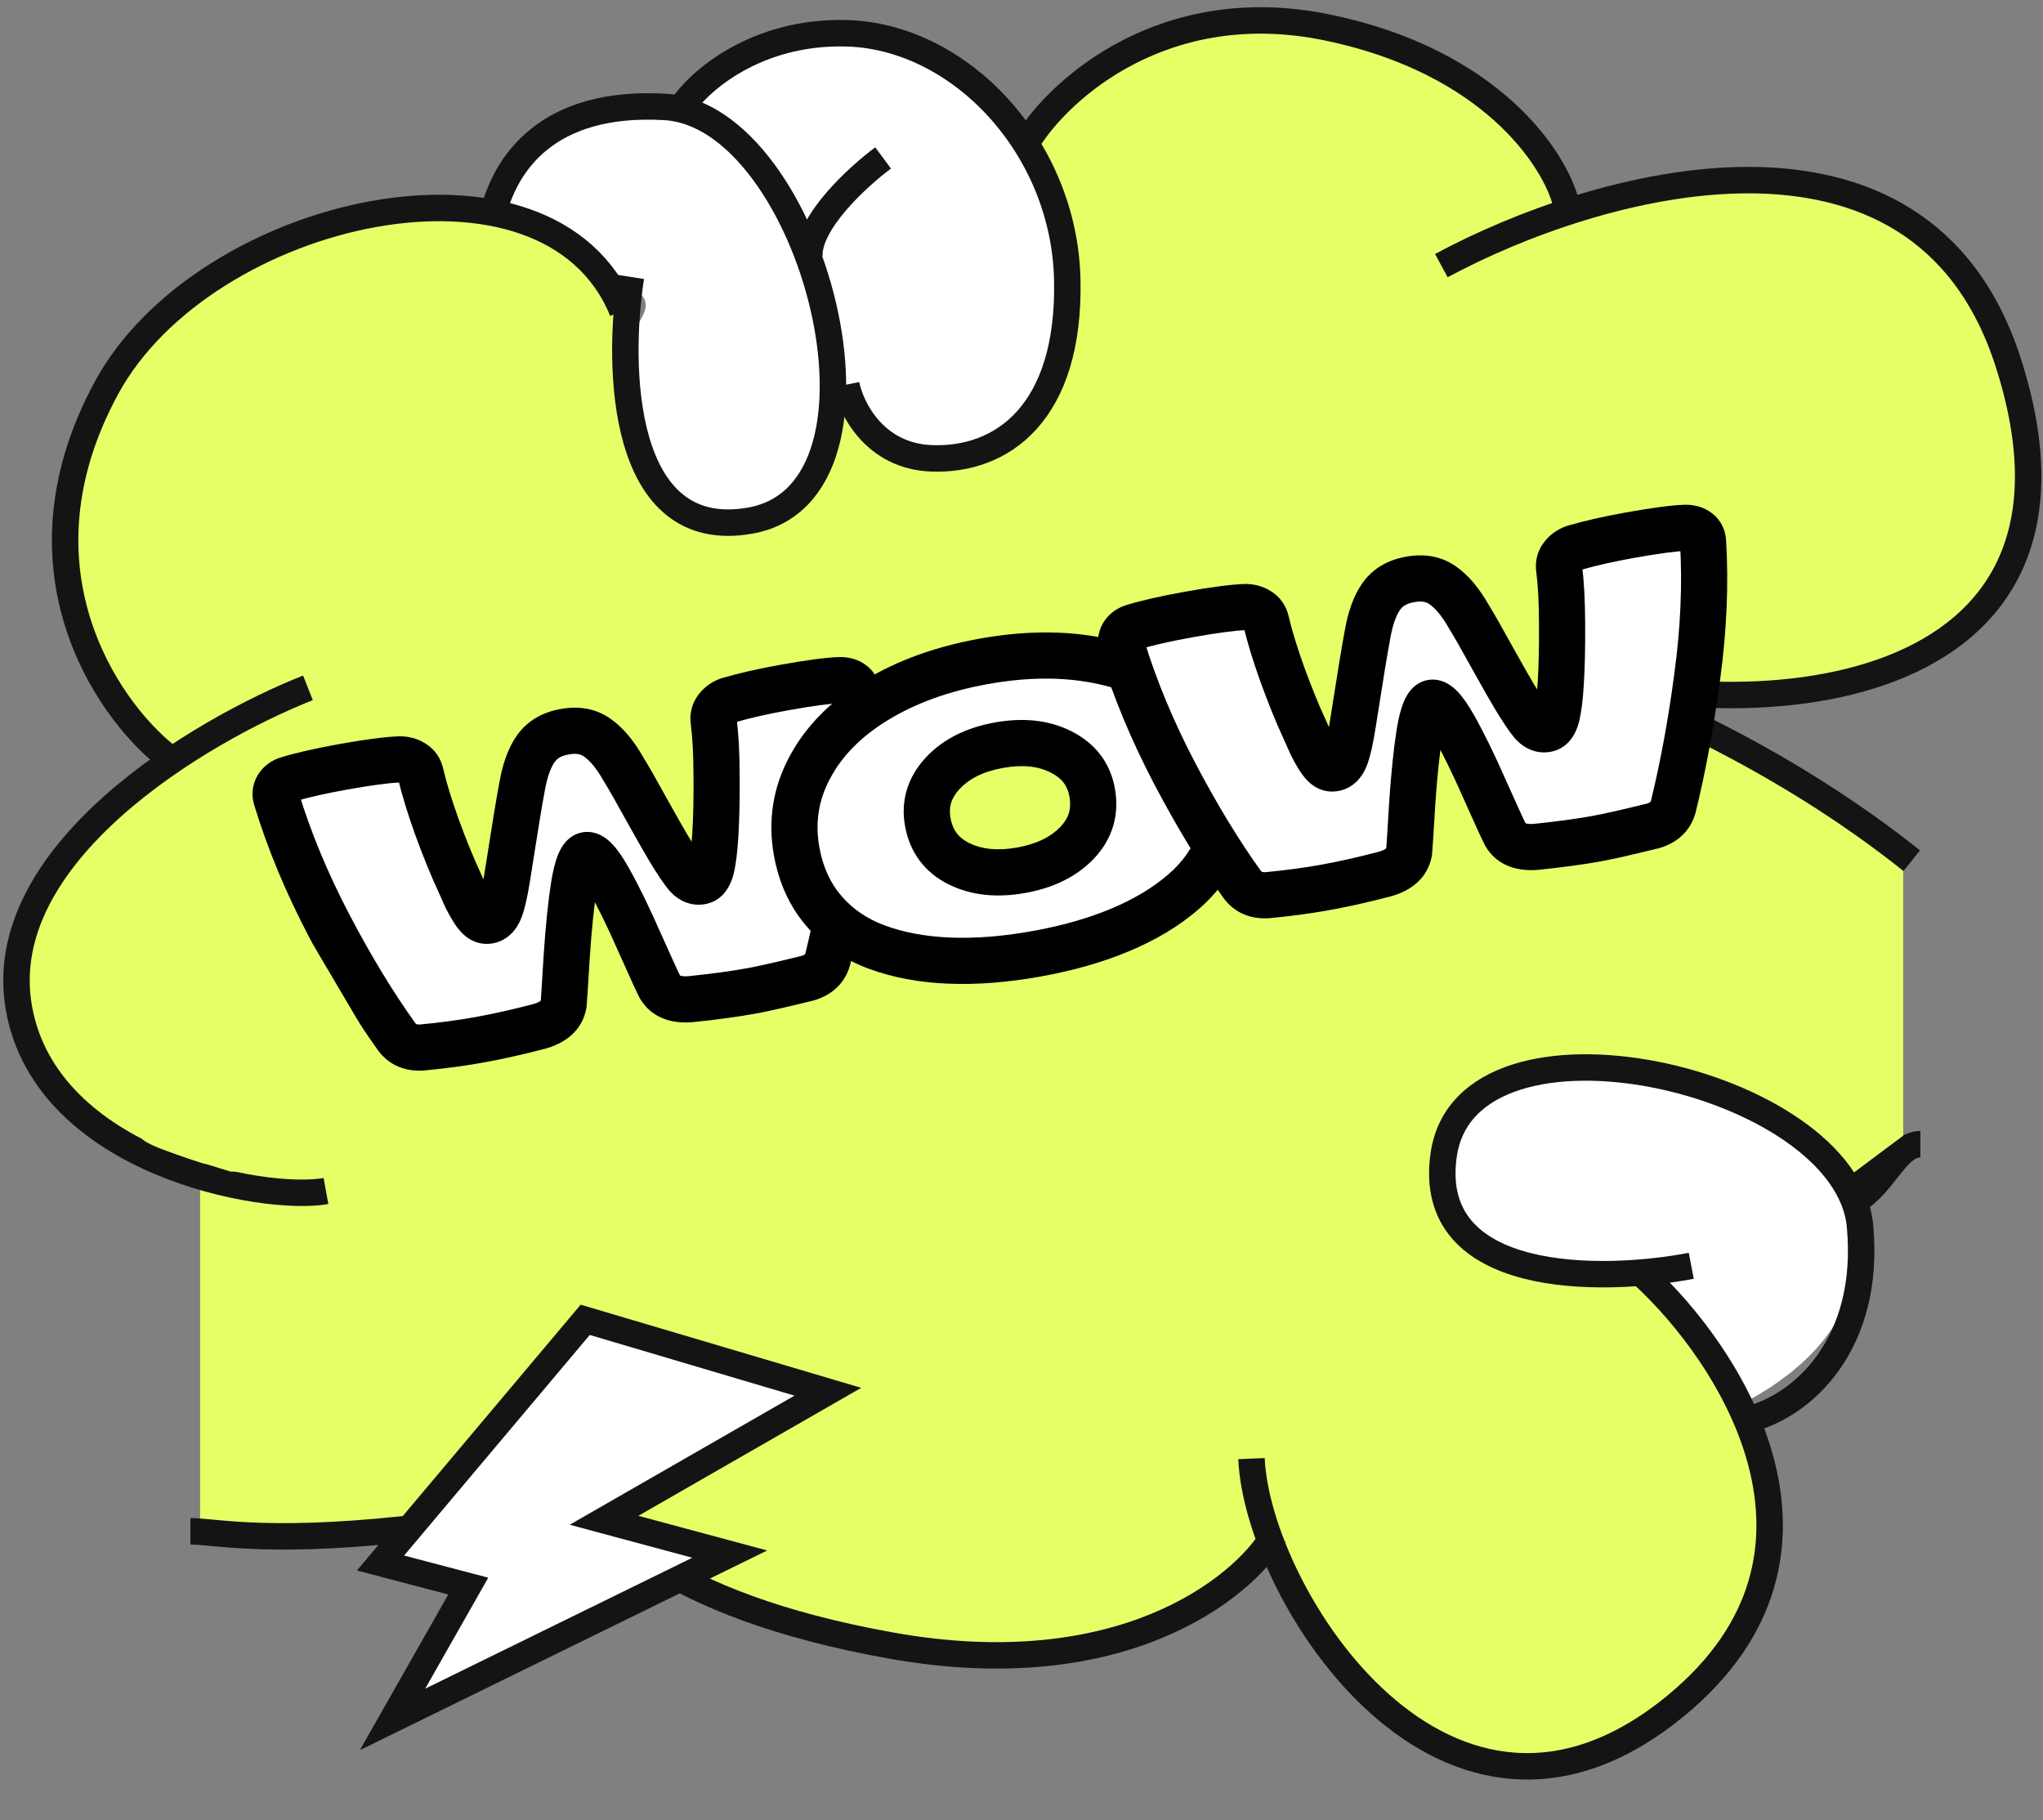
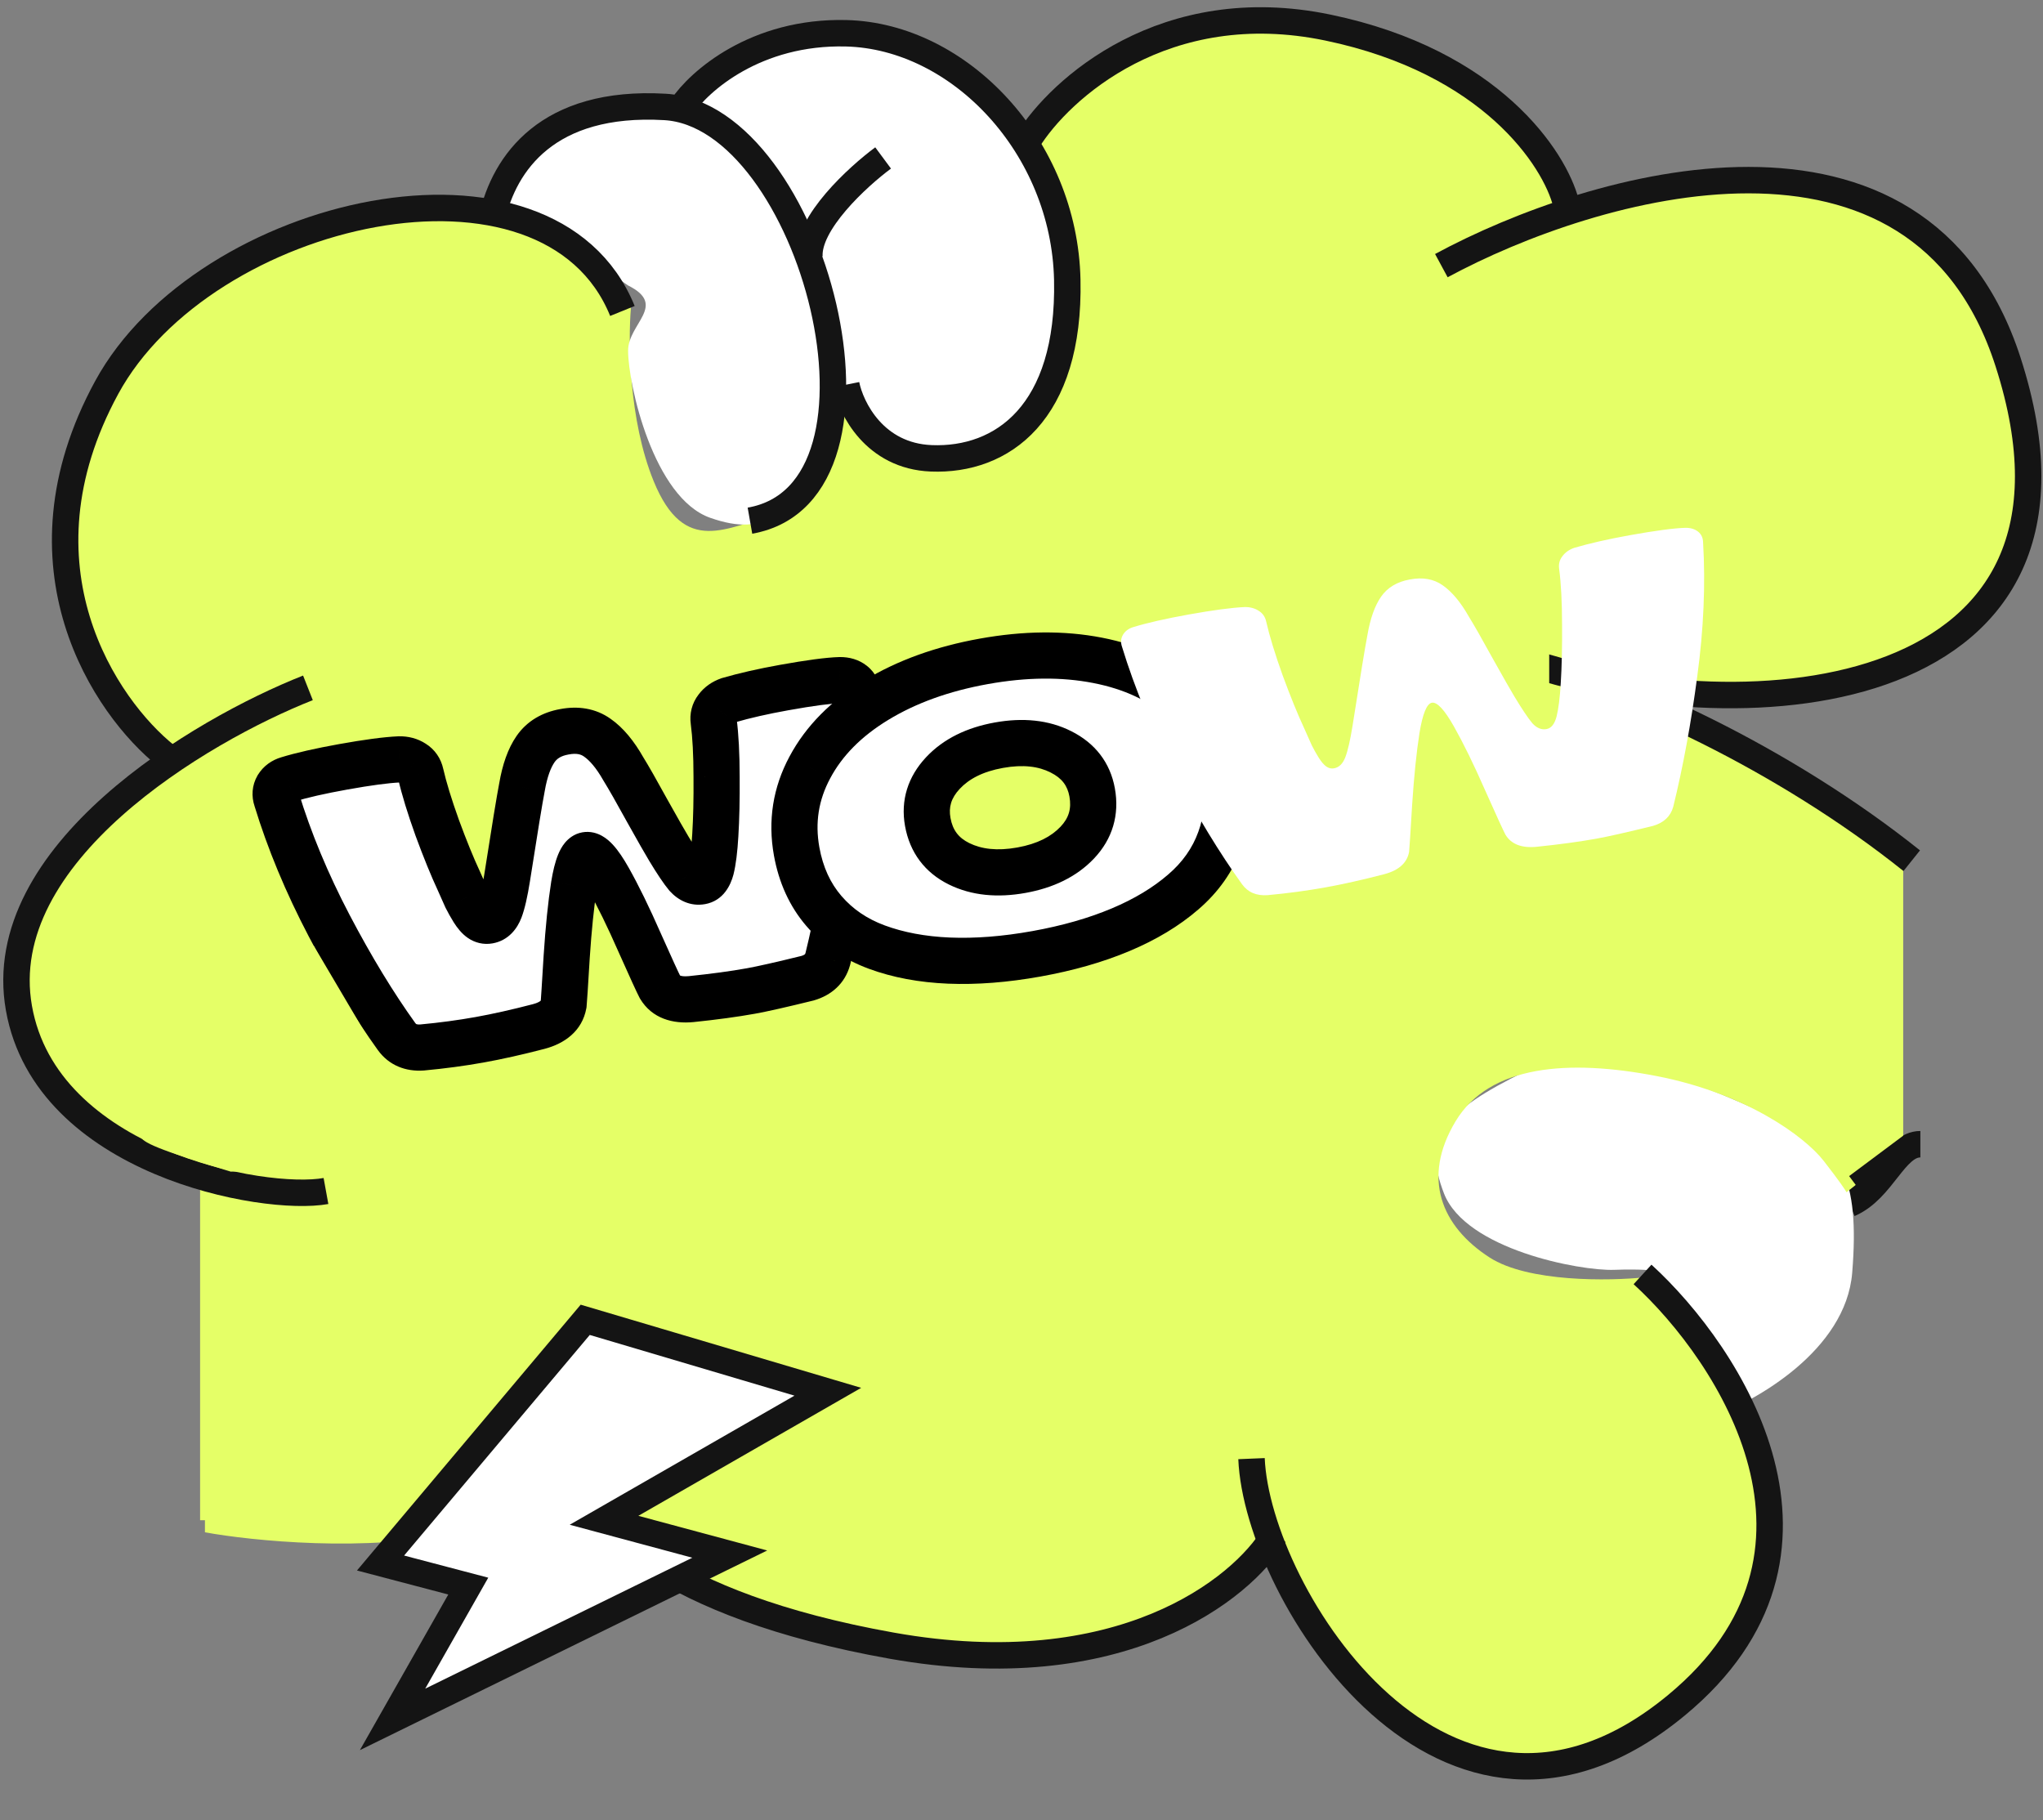
<svg xmlns="http://www.w3.org/2000/svg" width="633" height="564" viewBox="0 0 633 564" fill="none">
  <rect x="0" y="0" width="633" height="564" fill="#808080" stroke="none" />
  <rect width="31" height="104" transform="translate(62 367)" fill="#E5FF67" />
  <path d="M595 354.5C587.001 354.5 583.4 368.53 573 373" stroke="#141414" stroke-width="8.194" />
  <path d="M573.877 394.387C571.894 418.351 543.991 434.227 530.104 439.098L513.245 393.846C512.358 393.584 508.476 393.133 500.052 393.424C489.522 393.787 454.154 387.102 447.406 369.765C440.656 352.431 447.404 344.29 472.456 332.005C497.506 319.72 539.564 341.985 554.721 348.489C569.881 354.993 576.356 364.433 573.877 394.387Z" fill="white" />
  <path d="M63.5 474.742V380V364.5C62.915 365.379 67.832 364.822 55.892 364.119C40.967 363.242 12.872 346.561 4.093 313.198C-2.931 286.51 33.358 249.986 52.38 235.061C42.137 227.452 21.125 204.158 19.018 171.849C16.384 131.464 54.136 90.2 78.719 76.153C98.385 64.915 134.322 62.106 149.832 62.106L177.927 74.397L195.486 95.468C194.608 105.418 194.783 130.059 202.509 149.023C212.166 172.727 225.336 163.07 240.262 159.558C252.201 156.749 256.941 135.561 257.82 125.318L264.844 124.44C270.111 131.757 282.929 145.862 292.059 143.755C303.474 141.121 314.886 141.999 327.177 114.783C337.01 93.01 327.763 62.984 321.911 50.693C321.032 49.815 319.803 46.303 321.911 39.279C324.543 30.5 347.37 15.575 370.197 7.673C393.024 -0.228 411.461 11.185 443.068 19.964C468.351 26.988 481.111 53.326 484.329 65.618C486.964 64.447 498.378 61.404 522.961 58.594C553.689 55.083 570.368 57.716 598.464 77.909C626.558 98.102 634.459 161.314 620.412 181.507C606.365 201.7 582.659 210.48 560.711 214.868C543.153 218.381 501.889 211.65 483.453 207.846C495.744 212.529 523.838 223.298 537.884 228.917C551.931 234.534 578.271 253.5 589.684 262.278V355.341L572.126 369.388C571.833 368.802 570.018 366.051 565.101 359.731C558.956 351.83 540.519 338.66 513.302 333.393C486.087 328.124 461.505 329.88 450.969 347.44C440.433 364.998 446.579 379.923 461.504 389.58C473.443 397.307 498.669 396.898 509.791 395.726C511.253 396.898 516.287 401.695 524.716 411.528C535.252 423.82 548.42 455.427 548.42 479.13C548.42 502.836 519.448 546.732 473.796 548.49C437.272 549.893 404.729 502.836 393.024 479.13C390.975 480.888 386.352 485.102 384.244 487.91C381.611 491.422 354.394 516.004 285.037 511.616C229.55 508.103 193.437 477.961 182.316 463.328C179.683 464.5 167.743 468.421 141.053 474.742C114.363 481.062 77.84 477.375 63.5 474.742Z" fill="#E5FF67" />
  <path d="M508.923 394.848C536.138 419.723 576.348 481.239 519.456 528.296C448.343 587.12 389.521 494.057 387.766 451.916" stroke="#141414" stroke-width="8.194" />
  <path d="M394.782 475.618C384.832 492.299 347.196 522.501 276.259 509.857C205.32 497.216 182.904 471.228 180.562 459.815" stroke="#141414" stroke-width="8.194" />
-   <path d="M242 428C227.129 440.326 184.824 466.526 134.567 472.719C84.31 478.911 67.194 474.438 59 474.438" stroke="#141414" stroke-width="8.194" />
-   <path d="M175.373 275C146.401 284.657 73.321 325.95 67 364.579" stroke="#141414" stroke-width="8.194" />
  <path d="M191.097 34.891C167.217 37.7 159.491 47.182 155.102 61.229L194.609 88.445C206.9 94.591 194.609 100.21 194.609 108.638C194.609 119.173 202.511 154.291 220.07 160.437C237.628 166.583 245.53 159.559 256.944 134.099C268.357 108.638 244.653 67.375 237.628 52.45C230.604 37.525 220.947 31.379 191.097 34.891Z" fill="white" />
  <path d="M251.683 11.185C222.887 14.697 211.006 32.549 208.664 41.035C218.614 61.228 239.216 102.14 242.027 104.248C245.538 106.881 264.854 126.196 269.242 134.098C273.632 141.999 293.824 147.267 314.895 134.098C335.967 120.928 329.821 70.886 322.797 55.083C315.774 39.28 287.678 6.796 251.683 11.185Z" fill="white" />
-   <path d="M152.469 67.373C156.273 50.692 169.501 31.026 206.023 33.132C251.677 35.766 282.405 152.533 232.362 161.313C192.328 168.336 191.099 113.904 195.488 85.809" stroke="#141414" stroke-width="8.194" />
+   <path d="M152.469 67.373C156.273 50.692 169.501 31.026 206.023 33.132C251.677 35.766 282.405 152.533 232.362 161.313" stroke="#141414" stroke-width="8.194" />
  <path d="M211.281 33.134C216.548 25.232 234.106 9.605 262.202 10.307C297.32 11.185 329.804 45.425 330.681 86.689C331.559 127.952 310.488 142.877 288.54 141.999C270.98 141.297 263.665 126.489 262.202 119.173" stroke="#141414" stroke-width="8.194" />
  <path d="M273.623 48.937C265.722 54.789 250.094 69.129 250.796 79.665" stroke="#141414" stroke-width="8.194" />
-   <path d="M542.278 439.626C558.818 435.246 579.668 416.252 576.302 379.825C572.094 334.29 454.336 307.611 447.289 357.928C441.651 398.18 496.093 397.53 524.019 392.173" stroke="#141414" stroke-width="8.194" />
  <path d="M51.499 234.184C32.769 219.259 2.861 175.538 33.062 120.051C63.263 64.565 170.021 40.158 192.848 96.346" stroke="#141414" stroke-width="8.194" />
  <path d="M318.406 43.668C328.356 27.573 360.899 -1.985 411.47 8.55C462.04 19.086 481.706 49.228 485.217 62.983" stroke="#141414" stroke-width="8.194" />
  <path d="M446.586 82.299C493.702 56.838 594.784 27.164 622.175 112.149C656.416 218.381 541.405 228.038 472.924 205.211C502.775 211.942 552.817 235.062 592.326 266.667" stroke="#141414" stroke-width="8.194" />
  <path d="M95.411 213.112C62.049 226.282 -2.568 264.559 5.86 312.321C14.288 360.081 81.685 372.511 101 369" stroke="#141414" stroke-width="8.194" />
  <path d="M256.496 431.192L181.324 408.908L117.906 484.256L145.088 491.407L121.629 532.706L226.11 481.494L187.152 471.018L256.496 431.192Z" fill="white" stroke="#141414" stroke-width="8.194" />
  <mask id="path-19-outside-1_20_7914" maskUnits="userSpaceOnUse" x="75.633" y="199.846" width="213.63" height="139.358" fill="black">
    <rect fill="white" x="75.633" y="199.846" width="213.63" height="139.358" />
    <path d="M148.654 322.133C142.986 323.152 137.034 323.951 130.799 324.53C127.322 324.776 124.682 323.652 122.879 321.159C115.873 311.419 108.911 299.966 101.993 286.798C95.065 273.577 89.625 260.495 85.674 247.552C85.218 246.225 85.321 244.988 85.981 243.84C86.694 242.682 87.772 241.893 89.213 241.471C93.475 240.163 99.174 238.868 106.312 237.585C113.922 236.217 119.716 235.446 123.695 235.273C125.369 235.243 126.82 235.632 128.049 236.44C129.269 237.196 130.037 238.305 130.353 239.765C131.375 244.241 133.081 249.812 135.471 256.48C137.905 263.086 140.135 268.564 142.163 272.913C143.156 275.118 143.927 276.849 144.478 278.104C145.072 279.298 145.789 280.577 146.631 281.943C147.463 283.256 148.25 284.171 148.994 284.688C149.737 285.205 150.528 285.387 151.368 285.236C152.942 284.953 154.115 283.794 154.887 281.759C155.659 279.724 156.403 276.475 157.118 272.013C159.461 257.017 160.999 247.638 161.731 243.877C162.605 238.789 164.01 234.853 165.947 232.066C167.927 229.218 170.886 227.44 174.822 226.733C178.854 225.954 182.268 226.559 185.063 228.549C187.911 230.529 190.605 233.756 193.143 238.23C194.745 240.814 197.197 245.114 200.5 251.13C203.855 257.137 206.111 261.093 207.266 262.998C209.657 266.957 211.507 269.713 212.815 271.265C214.167 272.756 215.63 273.36 217.204 273.077C218.674 272.813 219.714 271.515 220.324 269.184C220.925 266.801 221.359 263.336 221.626 258.792C221.946 253.641 222.08 247.603 222.027 240.678C222.017 233.69 221.716 227.947 221.124 223.448C220.912 221.969 221.246 220.663 222.126 219.53C222.997 218.344 224.222 217.473 225.802 216.919C230.693 215.498 236.393 214.202 242.901 213.032C250.931 211.589 256.725 210.818 260.283 210.72C261.853 210.709 263.142 211.1 264.152 211.894C265.161 212.688 265.684 213.786 265.719 215.188C266.499 228.268 265.899 242.11 263.919 256.715C261.991 271.311 259.511 284.787 256.476 297.144C255.655 300.109 253.571 302.082 250.226 303.062C242.08 305.068 236.223 306.392 232.654 307.034C227.406 307.977 221.244 308.814 214.17 309.544C209.485 310.006 206.251 308.746 204.469 305.761C203.813 304.524 201.716 299.944 198.179 292.019C194.694 284.085 191.481 277.511 188.539 272.297C185.597 267.083 183.312 264.622 181.685 264.914C180.111 265.198 178.831 268.326 177.846 274.3C176.914 280.265 176.157 287.661 175.577 296.489C175.049 305.306 174.734 310.185 174.632 311.124C174 314.543 171.434 316.846 166.934 318.034C160.206 319.786 154.112 321.152 148.654 322.133Z" />
  </mask>
  <path d="M148.654 322.133C142.986 323.152 137.034 323.951 130.799 324.53C127.322 324.776 124.682 323.652 122.879 321.159C115.873 311.419 108.911 299.966 101.993 286.798C95.065 273.577 89.625 260.495 85.674 247.552C85.218 246.225 85.321 244.988 85.981 243.84C86.694 242.682 87.772 241.893 89.213 241.471C93.475 240.163 99.174 238.868 106.312 237.585C113.922 236.217 119.716 235.446 123.695 235.273C125.369 235.243 126.82 235.632 128.049 236.44C129.269 237.196 130.037 238.305 130.353 239.765C131.375 244.241 133.081 249.812 135.471 256.48C137.905 263.086 140.135 268.564 142.163 272.913C143.156 275.118 143.927 276.849 144.478 278.104C145.072 279.298 145.789 280.577 146.631 281.943C147.463 283.256 148.25 284.171 148.994 284.688C149.737 285.205 150.528 285.387 151.368 285.236C152.942 284.953 154.115 283.794 154.887 281.759C155.659 279.724 156.403 276.475 157.118 272.013C159.461 257.017 160.999 247.638 161.731 243.877C162.605 238.789 164.01 234.853 165.947 232.066C167.927 229.218 170.886 227.44 174.822 226.733C178.854 225.954 182.268 226.559 185.063 228.549C187.911 230.529 190.605 233.756 193.143 238.23C194.745 240.814 197.197 245.114 200.5 251.13C203.855 257.137 206.111 261.093 207.266 262.998C209.657 266.957 211.507 269.713 212.815 271.265C214.167 272.756 215.63 273.36 217.204 273.077C218.674 272.813 219.714 271.515 220.324 269.184C220.925 266.801 221.359 263.336 221.626 258.792C221.946 253.641 222.08 247.603 222.027 240.678C222.017 233.69 221.716 227.947 221.124 223.448C220.912 221.969 221.246 220.663 222.126 219.53C222.997 218.344 224.222 217.473 225.802 216.919C230.693 215.498 236.393 214.202 242.901 213.032C250.931 211.589 256.725 210.818 260.283 210.72C261.853 210.709 263.142 211.1 264.152 211.894C265.161 212.688 265.684 213.786 265.719 215.188C266.499 228.268 265.899 242.11 263.919 256.715C261.991 271.311 259.511 284.787 256.476 297.144C255.655 300.109 253.571 302.082 250.226 303.062C242.08 305.068 236.223 306.392 232.654 307.034C227.406 307.977 221.244 308.814 214.17 309.544C209.485 310.006 206.251 308.746 204.469 305.761C203.813 304.524 201.716 299.944 198.179 292.019C194.694 284.085 191.481 277.511 188.539 272.297C185.597 267.083 183.312 264.622 181.685 264.914C180.111 265.198 178.831 268.326 177.846 274.3C176.914 280.265 176.157 287.661 175.577 296.489C175.049 305.306 174.734 310.185 174.632 311.124C174 314.543 171.434 316.846 166.934 318.034C160.206 319.786 154.112 321.152 148.654 322.133Z" fill="white" />
  <path d="M130.799 324.53L131.304 331.664L131.382 331.658L131.46 331.651L130.799 324.53ZM122.879 321.159L117.073 325.335L117.078 325.342L117.083 325.349L122.879 321.159ZM101.993 286.798L95.658 290.117L95.661 290.124L101.993 286.798ZM85.674 247.552L92.514 245.464L92.478 245.347L92.438 245.231L85.674 247.552ZM85.981 243.84L79.892 240.089L79.835 240.18L79.782 240.273L85.981 243.84ZM89.213 241.471L91.221 248.335L91.266 248.322L91.311 248.308L89.213 241.471ZM123.695 235.273L123.566 228.122L123.475 228.124L123.383 228.128L123.695 235.273ZM128.049 236.44L124.118 242.415L124.199 242.468L124.281 242.519L128.049 236.44ZM130.353 239.765L123.364 241.28L123.372 241.318L123.381 241.356L130.353 239.765ZM135.471 256.48L128.739 258.894L128.749 258.923L128.76 258.952L135.471 256.48ZM142.163 272.913L148.685 269.978L148.666 269.934L148.645 269.89L142.163 272.913ZM144.478 278.104L137.928 280.977L137.998 281.135L138.075 281.29L144.478 278.104ZM146.631 281.943L140.542 285.695L140.565 285.733L140.589 285.771L146.631 281.943ZM157.118 272.013L164.179 273.144L164.182 273.13L164.184 273.117L157.118 272.013ZM161.731 243.877L168.751 245.244L168.766 245.165L168.78 245.087L161.731 243.877ZM174.822 226.733L176.087 233.772L176.133 233.764L176.179 233.755L174.822 226.733ZM185.063 228.549L180.916 234.376L180.948 234.398L180.981 234.421L185.063 228.549ZM193.143 238.23L186.922 241.759L186.991 241.881L187.064 242L193.143 238.23ZM200.5 251.13L194.231 254.572L194.243 254.595L194.256 254.618L200.5 251.13ZM207.266 262.998L213.388 259.3L213.381 259.29L207.266 262.998ZM212.815 271.265L207.346 275.874L207.43 275.973L207.517 276.069L212.815 271.265ZM220.324 269.184L227.243 270.996L227.251 270.964L227.259 270.933L220.324 269.184ZM221.626 258.792L214.487 258.348L214.487 258.36L214.486 258.373L221.626 258.792ZM222.027 240.678L214.875 240.688L214.875 240.71L214.875 240.732L222.027 240.678ZM221.124 223.448L228.215 222.515L228.21 222.475L228.204 222.435L221.124 223.448ZM222.126 219.53L227.776 223.915L227.835 223.839L227.892 223.762L222.126 219.53ZM225.802 216.919L223.806 210.051L223.617 210.106L223.432 210.171L225.802 216.919ZM260.283 210.72L260.233 203.569L260.16 203.569L260.087 203.571L260.283 210.72ZM265.719 215.188L258.569 215.369L258.572 215.491L258.58 215.614L265.719 215.188ZM263.919 256.715L256.832 255.755L256.83 255.767L256.828 255.779L263.919 256.715ZM256.476 297.144L263.369 299.054L263.397 298.952L263.422 298.849L256.476 297.144ZM250.226 303.062L251.936 310.007L252.088 309.969L252.238 309.926L250.226 303.062ZM214.17 309.544L214.873 316.661L214.888 316.659L214.904 316.658L214.17 309.544ZM204.469 305.761L198.15 309.111L198.235 309.272L198.329 309.428L204.469 305.761ZM198.179 292.019L191.631 294.896L191.639 294.915L191.648 294.935L198.179 292.019ZM177.846 274.3L170.789 273.137L170.785 273.166L170.78 273.196L177.846 274.3ZM175.577 296.489L168.44 296.019L168.439 296.04L168.438 296.061L175.577 296.489ZM174.632 311.124L181.665 312.424L181.713 312.162L181.742 311.897L174.632 311.124ZM166.934 318.034L168.736 324.956L168.748 324.953L168.76 324.949L166.934 318.034ZM147.389 315.094C141.937 316.074 136.188 316.847 130.138 317.408L131.46 331.651C137.88 331.055 144.035 330.23 149.919 329.172L147.389 315.094ZM130.295 317.396C129.446 317.456 129.089 317.323 129.012 317.291C128.968 317.272 128.938 317.253 128.903 317.225C128.867 317.195 128.787 317.123 128.675 316.968L117.083 325.349C120.55 330.144 125.748 332.057 131.304 331.664L130.295 317.396ZM128.685 316.982C121.913 307.569 115.122 296.411 108.324 283.471L95.661 290.124C102.699 303.521 109.833 315.27 117.073 325.335L128.685 316.982ZM108.328 283.478C101.586 270.611 96.323 257.941 92.514 245.464L78.833 249.641C82.927 263.05 88.545 276.542 95.658 290.117L108.328 283.478ZM92.438 245.231C92.49 245.382 92.577 245.733 92.537 246.22C92.495 246.718 92.339 247.131 92.181 247.406L79.782 240.273C78.025 243.327 77.829 246.725 78.909 249.873L92.438 245.231ZM92.071 247.59C91.952 247.784 91.772 247.986 91.552 248.148C91.342 248.302 91.2 248.341 91.221 248.335L87.205 234.607C84.256 235.469 81.633 237.262 79.892 240.089L92.071 247.59ZM91.311 248.308C95.184 247.12 100.57 245.883 107.577 244.624L105.047 230.545C97.778 231.852 91.765 233.207 87.115 234.634L91.311 248.308ZM107.577 244.624C115.107 243.27 120.52 242.57 124.006 242.418L123.383 228.128C118.912 228.322 112.737 229.163 105.047 230.545L107.577 244.624ZM123.823 242.424C124.067 242.419 124.175 242.447 124.186 242.45C124.193 242.452 124.186 242.45 124.168 242.442C124.15 242.434 124.133 242.425 124.118 242.415L131.98 230.466C129.386 228.759 126.475 228.07 123.566 228.122L123.823 242.424ZM124.281 242.519C124.112 242.414 123.872 242.215 123.662 241.913C123.456 241.616 123.383 241.368 123.364 241.28L137.343 238.249C136.634 234.982 134.76 232.186 131.818 230.362L124.281 242.519ZM123.381 241.356C124.49 246.217 126.297 252.084 128.739 258.894L142.203 254.067C139.864 247.54 138.259 242.264 137.326 238.174L123.381 241.356ZM128.76 258.952C131.234 265.667 133.541 271.344 135.681 275.935L148.645 269.89C146.73 265.783 144.575 260.505 142.182 254.008L128.76 258.952ZM135.641 275.847C136.63 278.045 137.391 279.752 137.928 280.977L151.028 275.231C150.463 273.945 149.681 272.191 148.685 269.978L135.641 275.847ZM138.075 281.29C138.782 282.711 139.609 284.181 140.542 285.695L152.72 278.192C151.97 276.974 151.362 275.885 150.881 274.919L138.075 281.29ZM140.589 285.771C141.618 287.394 143.016 289.243 144.911 290.56L153.076 278.816C153.333 278.994 153.389 279.091 153.266 278.949C153.153 278.818 152.952 278.557 152.672 278.116L140.589 285.771ZM144.911 290.56C147.106 292.087 149.804 292.784 152.633 292.276L150.102 278.197C150.587 278.11 151.159 278.107 151.754 278.244C152.341 278.38 152.786 278.614 153.076 278.816L144.911 290.56ZM152.633 292.276C157.539 291.394 160.272 287.73 161.574 284.296L148.2 279.223C148.067 279.573 148.065 279.401 148.402 279.067C148.58 278.891 148.829 278.695 149.15 278.527C149.472 278.358 149.8 278.252 150.102 278.197L152.633 292.276ZM161.574 284.296C162.619 281.542 163.451 277.689 164.179 273.144L150.056 270.881C149.354 275.262 148.7 277.907 148.2 279.223L161.574 284.296ZM164.184 273.117C166.535 258.073 168.05 248.845 168.751 245.244L154.711 242.51C153.947 246.432 152.387 255.961 150.051 270.908L164.184 273.117ZM168.78 245.087C169.56 240.544 170.709 237.745 171.819 236.149L160.075 227.984C157.31 231.96 155.649 237.035 154.682 242.666L168.78 245.087ZM171.819 236.149C172.55 235.098 173.709 234.199 176.087 233.772L173.557 219.693C168.063 220.681 163.305 223.338 160.075 227.984L171.819 236.149ZM176.179 233.755C178.697 233.268 180.024 233.741 180.916 234.376L189.21 222.722C184.511 219.378 179.01 218.639 173.465 219.71L176.179 233.755ZM180.981 234.421C182.629 235.567 184.678 237.804 186.922 241.759L199.363 234.702C196.531 229.708 193.194 225.491 189.146 222.677L180.981 234.421ZM187.064 242C188.558 244.409 190.933 248.564 194.231 254.572L206.769 247.688C203.462 241.663 200.931 237.219 199.221 234.461L187.064 242ZM194.256 254.618C197.6 260.604 199.917 264.673 201.15 266.706L213.381 259.29C212.304 257.513 210.111 253.67 206.744 247.642L194.256 254.618ZM201.144 266.696C203.548 270.675 205.645 273.855 207.346 275.874L218.284 266.656C217.369 265.57 215.766 263.238 213.388 259.3L201.144 266.696ZM207.517 276.069C210.036 278.847 213.829 280.95 218.47 280.116L215.939 266.038C216.481 265.94 217.109 266 217.655 266.225C218.132 266.422 218.265 266.628 218.114 266.462L207.517 276.069ZM218.47 280.116C224.14 279.097 226.402 274.208 227.243 270.996L213.406 267.372C213.249 267.969 213.182 267.837 213.506 267.433C213.689 267.204 213.994 266.895 214.447 266.613C214.91 266.325 215.424 266.13 215.939 266.038L218.47 280.116ZM227.259 270.933C228.026 267.89 228.491 263.894 228.765 259.21L214.486 258.373C214.227 262.779 213.824 265.711 213.389 267.436L227.259 270.933ZM228.764 259.235C229.097 253.874 229.232 247.663 229.179 240.623L214.875 240.732C214.927 247.544 214.795 253.408 214.487 258.348L228.764 259.235ZM229.179 240.668C229.169 233.517 228.862 227.437 228.215 222.515L214.033 224.381C214.569 228.458 214.865 233.863 214.875 240.688L229.179 240.668ZM228.204 222.435C228.217 222.524 228.234 222.782 228.145 223.132C228.054 223.488 227.898 223.758 227.776 223.915L216.477 215.144C214.354 217.878 213.571 221.152 214.044 224.462L228.204 222.435ZM227.892 223.762C227.882 223.775 227.869 223.791 227.855 223.804C227.841 223.818 227.834 223.822 227.84 223.818C227.85 223.811 227.941 223.747 228.172 223.666L223.432 210.171C220.687 211.135 218.198 212.795 216.361 215.298L227.892 223.762ZM227.797 223.787C232.39 222.452 237.836 221.209 244.166 220.071L241.636 205.993C234.95 207.195 228.997 208.543 223.806 210.051L227.797 223.787ZM244.166 220.071C252.176 218.632 257.507 217.951 260.48 217.87L260.087 203.571C255.943 203.685 249.686 204.546 241.636 205.993L244.166 220.071ZM260.334 217.872C260.514 217.871 260.498 217.894 260.35 217.849C260.187 217.8 259.959 217.696 259.731 217.517L268.572 206.272C266.025 204.269 263.052 203.549 260.233 203.569L260.334 217.872ZM259.731 217.517C259.419 217.271 259.081 216.888 258.842 216.386C258.612 215.901 258.573 215.516 258.569 215.369L272.869 215.008C272.785 211.699 271.425 208.515 268.572 206.272L259.731 217.517ZM258.58 215.614C259.329 228.178 258.757 241.553 256.832 255.755L271.006 257.676C273.041 242.668 273.669 228.358 272.858 214.763L258.58 215.614ZM256.828 255.779C254.93 270.155 252.494 283.371 249.531 295.438L263.422 298.849C266.527 286.204 269.053 272.467 271.009 257.652L256.828 255.779ZM249.584 295.234C249.533 295.418 249.483 295.514 249.459 295.555C249.437 295.593 249.415 295.621 249.38 295.654C249.32 295.711 249.031 295.96 248.214 296.199L252.238 309.926C257.583 308.359 261.789 304.756 263.369 299.054L249.584 295.234ZM248.516 296.118C240.377 298.122 234.714 299.397 231.389 299.994L233.919 314.073C237.733 313.387 243.783 312.015 251.936 310.007L248.516 296.118ZM231.389 299.994C226.363 300.898 220.387 301.712 213.436 302.429L214.904 316.658C222.102 315.915 228.448 315.056 233.919 314.073L231.389 299.994ZM213.466 302.426C211.865 302.584 211.091 302.384 210.829 302.282C210.767 302.258 210.733 302.239 210.717 302.23C210.709 302.225 210.705 302.222 210.702 302.22C210.7 302.218 210.699 302.217 210.698 302.217C210.698 302.216 210.696 302.215 210.694 302.213C210.692 302.211 210.688 302.206 210.681 302.199C210.669 302.185 210.644 302.152 210.609 302.094L198.329 309.428C202.041 315.643 208.579 317.283 214.873 316.661L213.466 302.426ZM210.787 302.411C210.277 301.448 208.311 297.171 204.71 289.104L191.648 294.935C195.122 302.717 197.349 307.601 198.15 309.111L210.787 302.411ZM204.727 289.143C201.185 281.078 197.865 274.273 194.768 268.783L182.31 275.812C185.096 280.749 188.203 287.092 191.631 294.896L204.727 289.143ZM194.768 268.783C193.2 266.004 191.57 263.516 189.86 261.675C189.006 260.755 187.889 259.728 186.496 258.956C185.074 258.168 182.939 257.423 180.42 257.875L182.951 271.954C181.245 272.26 180.005 271.713 179.561 271.466C179.146 271.236 179.089 271.096 179.377 271.407C179.953 272.026 180.936 273.376 182.31 275.812L194.768 268.783ZM180.42 257.875C177.833 258.34 176.091 259.856 175.074 261.071C174.067 262.275 173.395 263.617 172.925 264.766C171.982 267.071 171.312 269.966 170.789 273.137L184.903 275.464C185.365 272.66 185.827 271.005 186.164 270.181C186.334 269.765 186.339 269.898 186.045 270.249C185.742 270.611 184.75 271.63 182.951 271.954L180.42 257.875ZM170.78 273.196C169.803 279.443 169.029 287.067 168.44 296.019L182.713 296.958C183.286 288.255 184.024 281.087 184.912 275.405L170.78 273.196ZM168.438 296.061C168.174 300.466 167.964 303.877 167.807 306.3C167.729 307.512 167.665 308.467 167.615 309.17C167.589 309.522 167.568 309.801 167.551 310.012C167.543 310.118 167.536 310.2 167.53 310.262C167.524 310.327 167.521 310.354 167.522 310.352L181.742 311.897C181.868 310.732 182.197 305.588 182.716 296.916L168.438 296.061ZM167.599 309.825C167.586 309.896 167.572 309.939 167.565 309.96C167.557 309.981 167.553 309.989 167.552 309.99C167.551 309.992 167.548 309.997 167.538 310.01C167.527 310.023 167.503 310.051 167.456 310.094C167.259 310.27 166.628 310.718 165.108 311.119L168.76 324.949C174.866 323.337 180.356 319.506 181.665 312.424L167.599 309.825ZM165.133 311.113C158.539 312.829 152.628 314.152 147.389 315.094L149.919 329.172C155.596 328.152 161.872 326.742 168.736 324.956L165.133 311.113Z" fill="black" mask="url(#path-19-outside-1_20_7914)" />
  <rect width="9" height="15" transform="translate(471 199)" fill="#E5FF67" />
  <mask id="path-21-outside-2_20_7914" maskUnits="userSpaceOnUse" x="229.414" y="184.426" width="166.564" height="131.85" fill="black">
    <rect fill="white" x="229.414" y="184.426" width="166.564" height="131.85" />
    <path d="M347.177 288.065C339.52 291.284 330.837 293.766 321.128 295.511C311.418 297.256 302.388 297.958 294.037 297.617C285.739 297.267 278.282 295.871 271.667 293.43C265.052 290.989 259.586 287.258 255.27 282.237C250.954 277.215 248.141 271.057 246.829 263.762C245.178 254.577 246.545 245.907 250.931 237.75C255.306 229.541 262.184 222.589 271.562 216.893C280.941 211.198 292.034 207.2 304.84 204.898C317.593 202.605 329.331 202.5 340.054 204.582C350.776 206.664 359.618 210.79 366.579 216.962C373.53 223.081 377.831 230.732 379.482 239.917C380.793 247.212 380.3 253.965 378.003 260.175C375.759 266.376 371.961 271.772 366.61 276.364C361.311 280.946 354.834 284.847 347.177 288.065ZM316.472 269.61C323.872 268.28 329.644 265.427 333.788 261.053C337.932 256.678 339.466 251.499 338.391 245.515C337.372 239.847 334.154 235.658 328.736 232.947C323.371 230.228 316.962 229.538 309.509 230.877C302.057 232.217 296.263 235.1 292.129 239.528C287.994 243.955 286.436 249.003 287.455 254.671C288.531 260.654 291.773 264.975 297.181 267.633C302.589 270.291 309.019 270.95 316.472 269.61Z" />
  </mask>
  <path d="M347.177 288.065C339.52 291.284 330.837 293.766 321.128 295.511C311.418 297.256 302.388 297.958 294.037 297.617C285.739 297.267 278.282 295.871 271.667 293.43C265.052 290.989 259.586 287.258 255.27 282.237C250.954 277.215 248.141 271.057 246.829 263.762C245.178 254.577 246.545 245.907 250.931 237.75C255.306 229.541 262.184 222.589 271.562 216.893C280.941 211.198 292.034 207.2 304.84 204.898C317.593 202.605 329.331 202.5 340.054 204.582C350.776 206.664 359.618 210.79 366.579 216.962C373.53 223.081 377.831 230.732 379.482 239.917C380.793 247.212 380.3 253.965 378.003 260.175C375.759 266.376 371.961 271.772 366.61 276.364C361.311 280.946 354.834 284.847 347.177 288.065ZM316.472 269.61C323.872 268.28 329.644 265.427 333.788 261.053C337.932 256.678 339.466 251.499 338.391 245.515C337.372 239.847 334.154 235.658 328.736 232.947C323.371 230.228 316.962 229.538 309.509 230.877C302.057 232.217 296.263 235.1 292.129 239.528C287.994 243.955 286.436 249.003 287.455 254.671C288.531 260.654 291.773 264.975 297.181 267.633C302.589 270.291 309.019 270.95 316.472 269.61Z" fill="white" />
  <path d="M294.037 297.617L293.735 304.763L293.745 304.763L294.037 297.617ZM250.931 237.75L257.23 241.137L257.236 241.125L257.242 241.114L250.931 237.75ZM366.579 216.962L361.834 222.313L361.843 222.322L361.853 222.33L366.579 216.962ZM378.003 260.175L371.296 257.694L371.287 257.717L371.278 257.741L378.003 260.175ZM366.61 276.364L361.953 270.936L361.942 270.945L361.932 270.954L366.61 276.364ZM328.736 232.947L325.502 239.327L325.519 239.335L325.536 239.344L328.736 232.947ZM344.406 281.472C337.313 284.453 329.148 286.803 319.862 288.472L322.393 302.55C332.526 300.729 341.727 298.114 349.948 294.659L344.406 281.472ZM319.862 288.472C310.577 290.141 302.075 290.788 294.329 290.471L293.745 304.763C302.701 305.129 312.259 304.372 322.393 302.55L319.862 288.472ZM294.339 290.472C286.655 290.147 279.949 288.863 274.143 286.721L269.191 300.14C276.615 302.88 284.823 304.387 293.735 304.763L294.339 290.472ZM274.143 286.721C268.592 284.672 264.166 281.614 260.694 277.575L249.846 286.899C255.006 292.902 261.512 297.306 269.191 300.14L274.143 286.721ZM260.694 277.575C257.306 273.633 254.982 268.689 253.868 262.497L239.79 265.027C241.3 273.425 244.602 280.798 249.846 286.899L260.694 277.575ZM253.868 262.497C252.501 254.888 253.616 247.859 257.23 241.137L244.631 234.363C239.475 243.954 237.856 254.266 239.79 265.027L253.868 262.497ZM257.242 241.114C260.913 234.227 266.795 228.156 275.275 223.007L267.85 210.78C257.573 217.021 249.7 224.855 244.619 234.386L257.242 241.114ZM275.275 223.007C283.776 217.844 294.007 214.112 306.105 211.937L303.574 197.859C290.06 200.288 278.106 204.552 267.85 210.78L275.275 223.007ZM306.105 211.937C318.147 209.772 328.981 209.717 338.691 211.603L341.417 197.561C329.682 195.282 317.039 195.438 303.574 197.859L306.105 211.937ZM338.691 211.603C348.378 213.484 355.986 217.129 361.834 222.313L371.323 211.61C363.25 204.452 353.175 199.844 341.417 197.561L338.691 211.603ZM361.853 222.33C367.582 227.373 371.075 233.574 372.443 241.182L386.521 238.652C384.587 227.891 379.478 218.788 371.304 211.593L361.853 222.33ZM372.443 241.182C373.556 247.375 373.099 252.819 371.296 257.694L384.711 262.656C387.502 255.111 388.031 247.049 386.521 238.652L372.443 241.182ZM371.278 257.741C369.483 262.702 366.435 267.09 361.953 270.936L371.268 281.791C377.487 276.454 382.035 270.05 384.728 262.609L371.278 257.741ZM361.932 270.954C357.297 274.963 351.494 278.493 344.406 281.472L349.948 294.659C358.174 291.201 365.326 286.93 371.288 281.773L361.932 270.954ZM317.737 276.649C326.262 275.117 333.551 271.703 338.981 265.971L328.596 256.134C325.737 259.152 321.482 261.443 315.207 262.571L317.737 276.649ZM338.981 265.971C344.704 259.928 346.903 252.447 345.43 244.25L331.352 246.781C332.029 250.55 331.16 253.427 328.596 256.134L338.981 265.971ZM345.43 244.25C343.988 236.231 339.249 230.21 331.936 226.551L325.536 239.344C329.059 241.106 330.755 243.464 331.352 246.781L345.43 244.25ZM331.97 226.568C324.892 222.98 316.827 222.295 308.244 223.838L310.775 237.916C317.098 236.78 321.85 237.475 325.502 239.327L331.97 226.568ZM308.244 223.838C299.658 225.381 292.328 228.835 286.902 234.646L297.356 244.409C300.198 241.366 304.456 239.052 310.775 237.916L308.244 223.838ZM286.902 234.646C281.321 240.622 278.975 247.917 280.416 255.937L294.494 253.406C293.898 250.089 294.667 247.288 297.356 244.409L286.902 234.646ZM280.416 255.937C281.89 264.134 286.556 270.38 294.026 274.052L300.335 261.214C296.989 259.569 295.172 257.175 294.494 253.406L280.416 255.937ZM294.026 274.052C301.121 277.538 309.172 278.189 317.737 276.649L315.207 262.571C308.866 263.711 304.057 263.043 300.335 261.214L294.026 274.052Z" fill="black" mask="url(#path-21-outside-2_20_7914)" />
  <mask id="path-23-outside-3_20_7914" maskUnits="userSpaceOnUse" x="337.594" y="152.654" width="213.63" height="139.358" fill="black">
    <rect fill="white" x="337.594" y="152.654" width="213.63" height="139.358" />
-     <path d="M410.615 274.942C404.947 275.96 398.995 276.759 392.76 277.338C389.283 277.584 386.643 276.46 384.84 273.967C377.834 264.228 370.872 252.774 363.954 239.606C357.026 226.385 351.586 213.304 347.634 200.361C347.179 199.034 347.282 197.796 347.942 196.648C348.655 195.491 349.732 194.701 351.174 194.28C355.435 192.972 361.135 191.676 368.273 190.393C375.883 189.025 381.677 188.255 385.655 188.081C387.33 188.051 388.781 188.441 390.01 189.249C391.23 190.005 391.998 191.113 392.314 192.573C393.336 197.049 395.041 202.621 397.432 209.289C399.866 215.895 402.096 221.372 404.124 225.721C405.117 227.927 405.888 229.657 406.439 230.913C407.033 232.106 407.75 233.386 408.592 234.752C409.424 236.065 410.211 236.98 410.954 237.497C411.697 238.013 412.489 238.196 413.329 238.045C414.903 237.762 416.076 236.603 416.848 234.568C417.62 232.533 418.364 229.284 419.078 224.821C421.422 209.826 422.96 200.447 423.692 196.685C424.565 191.598 425.971 187.661 427.908 184.875C429.888 182.027 432.847 180.249 436.783 179.541C440.815 178.762 444.228 179.368 447.024 181.357C449.872 183.338 452.566 186.565 455.104 191.039C456.706 193.622 459.158 197.922 462.461 203.939C465.816 209.945 468.071 213.901 469.227 215.807C471.618 219.766 473.468 222.521 474.776 224.074C476.128 225.565 477.591 226.169 479.165 225.886C480.635 225.621 481.675 224.324 482.285 221.993C482.886 219.609 483.32 216.145 483.587 211.6C483.907 206.45 484.041 200.412 483.988 193.486C483.978 186.499 483.677 180.756 483.085 176.257C482.873 174.778 483.207 173.472 484.087 172.338C484.958 171.152 486.183 170.282 487.763 169.727C492.654 168.306 498.354 167.011 504.862 165.841C512.892 164.397 518.686 163.627 522.244 163.529C523.814 163.518 525.103 163.909 526.113 164.703C527.122 165.497 527.645 166.595 527.68 167.997C528.46 181.077 527.86 194.919 525.88 209.524C523.952 224.12 521.472 237.596 518.437 249.952C517.616 252.917 515.532 254.89 512.187 255.871C504.041 257.877 498.184 259.201 494.615 259.842C489.367 260.786 483.205 261.622 476.131 262.352C471.446 262.815 468.212 261.554 466.43 258.57C465.774 257.333 463.677 252.752 460.14 244.828C456.655 236.894 453.441 230.32 450.5 225.106C447.558 219.891 445.273 217.431 443.646 217.723C442.072 218.006 440.792 221.135 439.807 227.109C438.875 233.074 438.118 240.47 437.538 249.297C437.01 258.115 436.695 262.994 436.593 263.933C435.961 267.351 433.395 269.655 428.895 270.843C422.167 272.594 416.073 273.96 410.615 274.942Z" />
  </mask>
  <path d="M410.615 274.942C404.947 275.96 398.995 276.759 392.76 277.338C389.283 277.584 386.643 276.46 384.84 273.967C377.834 264.228 370.872 252.774 363.954 239.606C357.026 226.385 351.586 213.304 347.634 200.361C347.179 199.034 347.282 197.796 347.942 196.648C348.655 195.491 349.732 194.701 351.174 194.28C355.435 192.972 361.135 191.676 368.273 190.393C375.883 189.025 381.677 188.255 385.655 188.081C387.33 188.051 388.781 188.441 390.01 189.249C391.23 190.005 391.998 191.113 392.314 192.573C393.336 197.049 395.041 202.621 397.432 209.289C399.866 215.895 402.096 221.372 404.124 225.721C405.117 227.927 405.888 229.657 406.439 230.913C407.033 232.106 407.75 233.386 408.592 234.752C409.424 236.065 410.211 236.98 410.954 237.497C411.697 238.013 412.489 238.196 413.329 238.045C414.903 237.762 416.076 236.603 416.848 234.568C417.62 232.533 418.364 229.284 419.078 224.821C421.422 209.826 422.96 200.447 423.692 196.685C424.565 191.598 425.971 187.661 427.908 184.875C429.888 182.027 432.847 180.249 436.783 179.541C440.815 178.762 444.228 179.368 447.024 181.357C449.872 183.338 452.566 186.565 455.104 191.039C456.706 193.622 459.158 197.922 462.461 203.939C465.816 209.945 468.071 213.901 469.227 215.807C471.618 219.766 473.468 222.521 474.776 224.074C476.128 225.565 477.591 226.169 479.165 225.886C480.635 225.621 481.675 224.324 482.285 221.993C482.886 219.609 483.32 216.145 483.587 211.6C483.907 206.45 484.041 200.412 483.988 193.486C483.978 186.499 483.677 180.756 483.085 176.257C482.873 174.778 483.207 173.472 484.087 172.338C484.958 171.152 486.183 170.282 487.763 169.727C492.654 168.306 498.354 167.011 504.862 165.841C512.892 164.397 518.686 163.627 522.244 163.529C523.814 163.518 525.103 163.909 526.113 164.703C527.122 165.497 527.645 166.595 527.68 167.997C528.46 181.077 527.86 194.919 525.88 209.524C523.952 224.12 521.472 237.596 518.437 249.952C517.616 252.917 515.532 254.89 512.187 255.871C504.041 257.877 498.184 259.201 494.615 259.842C489.367 260.786 483.205 261.622 476.131 262.352C471.446 262.815 468.212 261.554 466.43 258.57C465.774 257.333 463.677 252.752 460.14 244.828C456.655 236.894 453.441 230.32 450.5 225.106C447.558 219.891 445.273 217.431 443.646 217.723C442.072 218.006 440.792 221.135 439.807 227.109C438.875 233.074 438.118 240.47 437.538 249.297C437.01 258.115 436.695 262.994 436.593 263.933C435.961 267.351 433.395 269.655 428.895 270.843C422.167 272.594 416.073 273.96 410.615 274.942Z" fill="white" />
-   <path d="M392.76 277.338L393.264 284.472L393.343 284.467L393.421 284.46L392.76 277.338ZM384.84 273.967L379.034 278.144L379.039 278.151L379.044 278.158L384.84 273.967ZM363.954 239.606L357.619 242.926L357.622 242.932L363.954 239.606ZM347.634 200.361L354.475 198.272L354.439 198.155L354.399 198.04L347.634 200.361ZM347.942 196.648L341.853 192.898L341.796 192.989L341.743 193.082L347.942 196.648ZM351.174 194.28L353.182 201.144L353.227 201.131L353.272 201.117L351.174 194.28ZM385.655 188.081L385.527 180.931L385.436 180.932L385.344 180.936L385.655 188.081ZM390.01 189.249L386.079 195.224L386.16 195.277L386.242 195.328L390.01 189.249ZM392.314 192.573L385.325 194.089L385.333 194.127L385.342 194.164L392.314 192.573ZM397.432 209.289L390.7 211.702L390.71 211.732L390.721 211.761L397.432 209.289ZM404.124 225.721L410.646 222.786L410.626 222.743L410.606 222.699L404.124 225.721ZM406.439 230.913L399.889 233.786L399.959 233.944L400.036 234.098L406.439 230.913ZM408.592 234.752L402.503 238.503L402.526 238.542L402.55 238.579L408.592 234.752ZM419.078 224.821L426.14 225.952L426.143 225.939L426.145 225.925L419.078 224.821ZM423.692 196.685L430.712 198.052L430.727 197.974L430.741 197.896L423.692 196.685ZM436.783 179.541L438.048 186.58L438.094 186.572L438.139 186.563L436.783 179.541ZM447.024 181.357L442.877 187.184L442.909 187.207L442.941 187.23L447.024 181.357ZM455.104 191.039L448.883 194.568L448.952 194.689L449.025 194.808L455.104 191.039ZM462.461 203.939L456.192 207.38L456.204 207.403L456.217 207.426L462.461 203.939ZM469.227 215.807L475.349 212.109L475.342 212.099L469.227 215.807ZM474.776 224.074L469.307 228.683L469.391 228.782L469.478 228.878L474.776 224.074ZM482.285 221.993L489.204 223.804L489.212 223.773L489.22 223.741L482.285 221.993ZM483.587 211.6L476.448 211.156L476.448 211.169L476.447 211.181L483.587 211.6ZM483.988 193.486L476.836 193.496L476.836 193.519L476.836 193.541L483.988 193.486ZM483.085 176.257L490.176 175.324L490.17 175.284L490.165 175.244L483.085 176.257ZM484.087 172.338L489.737 176.724L489.796 176.648L489.853 176.57L484.087 172.338ZM487.763 169.727L485.767 162.859L485.578 162.914L485.393 162.979L487.763 169.727ZM522.244 163.529L522.193 156.377L522.121 156.378L522.048 156.38L522.244 163.529ZM527.68 167.997L520.53 168.177L520.533 168.3L520.541 168.423L527.68 167.997ZM525.88 209.524L518.793 208.563L518.791 208.576L518.789 208.588L525.88 209.524ZM518.437 249.952L525.33 251.862L525.358 251.76L525.383 251.658L518.437 249.952ZM512.187 255.871L513.897 262.815L514.049 262.778L514.199 262.734L512.187 255.871ZM476.131 262.352L476.834 269.469L476.849 269.468L476.865 269.466L476.131 262.352ZM466.43 258.57L460.111 261.92L460.196 262.081L460.29 262.237L466.43 258.57ZM460.14 244.828L453.592 247.704L453.6 247.724L453.609 247.743L460.14 244.828ZM439.807 227.109L432.75 225.946L432.745 225.975L432.741 226.004L439.807 227.109ZM437.538 249.297L430.401 248.828L430.4 248.849L430.399 248.87L437.538 249.297ZM436.593 263.933L443.626 265.232L443.674 264.97L443.703 264.705L436.593 263.933ZM428.895 270.843L430.697 277.764L430.709 277.761L430.721 277.758L428.895 270.843ZM409.35 267.902C403.898 268.882 398.149 269.655 392.099 270.217L393.421 284.46C399.841 283.864 405.995 283.038 411.88 281.981L409.35 267.902ZM392.256 270.204C391.407 270.264 391.05 270.132 390.973 270.099C390.929 270.081 390.899 270.062 390.864 270.034C390.828 270.004 390.748 269.931 390.636 269.777L379.044 278.158C382.511 282.953 387.708 284.865 393.264 284.472L392.256 270.204ZM390.646 269.791C383.874 260.377 377.083 249.22 370.285 236.28L357.622 242.932C364.66 256.329 371.794 268.079 379.034 278.144L390.646 269.791ZM370.289 236.287C363.547 223.42 358.284 210.749 354.475 198.272L340.794 202.449C344.888 215.858 350.506 229.351 357.619 242.926L370.289 236.287ZM354.399 198.04C354.451 198.19 354.538 198.542 354.497 199.029C354.456 199.527 354.3 199.939 354.142 200.215L341.743 193.082C339.986 196.136 339.789 199.534 340.87 202.682L354.399 198.04ZM354.032 200.399C353.913 200.592 353.733 200.795 353.513 200.956C353.303 201.11 353.161 201.15 353.182 201.144L349.166 187.415C346.217 188.278 343.594 190.071 341.853 192.898L354.032 200.399ZM353.272 201.117C357.145 199.928 362.531 198.692 369.538 197.432L367.008 183.354C359.739 184.661 353.726 186.015 349.075 187.442L353.272 201.117ZM369.538 197.432C377.068 196.079 382.481 195.378 385.967 195.227L385.344 180.936C380.873 181.131 374.698 181.972 367.008 183.354L369.538 197.432ZM385.784 195.232C386.028 195.228 386.136 195.256 386.147 195.259C386.154 195.261 386.147 195.259 386.129 195.251C386.111 195.243 386.094 195.233 386.079 195.224L393.941 183.274C391.347 181.568 388.436 180.878 385.527 180.931L385.784 195.232ZM386.242 195.328C386.073 195.223 385.832 195.024 385.623 194.721C385.417 194.424 385.344 194.177 385.325 194.089L399.304 191.057C398.595 187.79 396.721 184.994 393.779 183.17L386.242 195.328ZM385.342 194.164C386.451 199.026 388.258 204.893 390.7 211.702L404.164 206.875C401.825 200.349 400.22 195.073 399.287 190.982L385.342 194.164ZM390.721 211.761C393.195 218.476 395.502 224.153 397.642 228.744L410.606 222.699C408.691 218.592 406.536 213.313 404.143 206.816L390.721 211.761ZM397.602 228.656C398.591 230.854 399.352 232.561 399.889 233.786L412.988 228.04C412.424 226.754 411.642 225 410.646 222.786L397.602 228.656ZM400.036 234.098C400.743 235.519 401.57 236.989 402.503 238.503L414.681 231C413.931 229.783 413.323 228.693 412.842 227.727L400.036 234.098ZM402.55 238.579C403.579 240.202 404.977 242.051 406.872 243.369L415.037 231.624C415.294 231.803 415.35 231.9 415.227 231.757C415.114 231.626 414.913 231.366 414.633 230.924L402.55 238.579ZM406.872 243.369C409.067 244.895 411.765 245.593 414.594 245.084L412.063 231.006C412.548 230.919 413.12 230.915 413.715 231.053C414.302 231.188 414.747 231.423 415.037 231.624L406.872 243.369ZM414.594 245.084C419.499 244.202 422.233 240.538 423.535 237.105L410.161 232.031C410.028 232.382 410.025 232.209 410.363 231.876C410.541 231.7 410.79 231.504 411.111 231.336C411.433 231.166 411.761 231.06 412.063 231.006L414.594 245.084ZM423.535 237.105C424.58 234.351 425.412 230.498 426.14 225.952L412.016 223.69C411.315 228.07 410.661 230.715 410.161 232.031L423.535 237.105ZM426.145 225.925C428.495 210.881 430.011 201.654 430.712 198.052L416.672 195.318C415.908 199.24 414.348 208.77 412.012 223.717L426.145 225.925ZM430.741 197.896C431.521 193.353 432.67 190.554 433.78 188.958L422.036 180.792C419.271 184.768 417.61 189.843 416.643 195.475L430.741 197.896ZM433.78 188.958C434.511 187.907 435.669 187.008 438.048 186.58L435.518 172.502C430.024 173.49 425.266 176.146 422.036 180.792L433.78 188.958ZM438.139 186.563C440.658 186.077 441.985 186.549 442.877 187.184L451.171 175.53C446.472 172.186 440.971 171.448 435.426 172.519L438.139 186.563ZM442.941 187.23C444.59 188.376 446.639 190.613 448.883 194.568L461.324 187.51C458.492 182.517 455.155 178.299 451.107 175.485L442.941 187.23ZM449.025 194.808C450.519 197.217 452.894 201.373 456.192 207.38L468.73 200.497C465.423 194.472 462.892 190.028 461.182 187.27L449.025 194.808ZM456.217 207.426C459.561 213.412 461.878 217.481 463.111 219.515L475.342 212.099C474.265 210.321 472.072 206.479 468.705 200.451L456.217 207.426ZM463.105 219.505C465.508 223.484 467.606 226.664 469.307 228.683L480.245 219.465C479.33 218.379 477.727 216.047 475.349 212.109L463.105 219.505ZM469.478 228.878C471.996 231.656 475.79 233.759 480.431 232.925L477.9 218.846C478.442 218.749 479.07 218.809 479.616 219.034C480.093 219.231 480.226 219.436 480.075 219.27L469.478 228.878ZM480.431 232.925C486.101 231.905 488.363 227.017 489.204 223.804L475.366 220.181C475.21 220.777 475.143 220.646 475.467 220.242C475.65 220.013 475.955 219.704 476.408 219.422C476.871 219.133 477.385 218.939 477.9 218.846L480.431 232.925ZM489.22 223.741C489.987 220.699 490.452 216.702 490.726 212.019L476.447 211.181C476.188 215.587 475.785 218.519 475.35 220.244L489.22 223.741ZM490.725 212.044C491.058 206.683 491.193 200.471 491.139 193.432L476.836 193.541C476.888 200.352 476.756 206.217 476.448 211.156L490.725 212.044ZM491.14 193.476C491.13 186.326 490.823 180.245 490.176 175.324L475.994 177.19C476.53 181.266 476.826 186.672 476.836 193.496L491.14 193.476ZM490.165 175.244C490.178 175.333 490.195 175.59 490.106 175.94C490.014 176.297 489.859 176.567 489.737 176.724L478.438 167.953C476.315 170.687 475.531 173.961 476.005 177.27L490.165 175.244ZM489.853 176.57C489.843 176.584 489.83 176.599 489.816 176.613C489.802 176.626 489.795 176.631 489.801 176.627C489.811 176.62 489.902 176.556 490.133 176.475L485.393 162.979C482.648 163.943 480.159 165.603 478.322 168.106L489.853 176.57ZM489.758 176.595C494.351 175.261 499.797 174.018 506.127 172.88L503.597 158.802C496.911 160.003 490.957 161.351 485.767 162.859L489.758 176.595ZM506.127 172.88C514.137 171.44 519.468 170.76 522.441 170.678L522.048 156.38C517.904 156.494 511.647 157.355 503.597 158.802L506.127 172.88ZM522.295 170.681C522.475 170.679 522.459 170.703 522.311 170.658C522.148 170.608 521.92 170.504 521.692 170.325L530.533 159.081C527.986 157.078 525.013 156.357 522.193 156.377L522.295 170.681ZM521.692 170.325C521.38 170.08 521.042 169.697 520.803 169.195C520.573 168.71 520.534 168.325 520.53 168.177L534.83 167.817C534.746 164.508 533.386 161.323 530.533 159.081L521.692 170.325ZM520.541 168.423C521.29 180.986 520.718 194.362 518.793 208.563L532.967 210.485C535.002 195.476 535.63 181.167 534.819 167.571L520.541 168.423ZM518.789 208.588C516.891 222.964 514.455 236.18 511.492 248.247L525.383 251.658C528.488 239.012 531.014 225.276 532.97 210.46L518.789 208.588ZM511.545 248.043C511.494 248.227 511.444 248.323 511.42 248.364C511.398 248.402 511.376 248.43 511.341 248.463C511.28 248.52 510.991 248.768 510.175 249.008L514.199 262.734C519.544 261.167 523.75 257.565 525.33 251.862L511.545 248.043ZM510.477 248.926C502.338 250.931 496.674 252.205 493.35 252.803L495.88 266.881C499.694 266.196 505.744 264.823 513.897 262.815L510.477 248.926ZM493.35 252.803C488.324 253.706 482.348 254.521 475.397 255.238L476.865 269.466C484.063 268.724 490.409 267.865 495.88 266.881L493.35 252.803ZM475.427 255.235C473.826 255.393 473.052 255.192 472.79 255.09C472.728 255.066 472.694 255.047 472.678 255.038C472.67 255.034 472.665 255.03 472.663 255.029C472.661 255.027 472.66 255.026 472.659 255.026C472.658 255.025 472.657 255.024 472.655 255.022C472.653 255.02 472.649 255.015 472.642 255.007C472.63 254.993 472.605 254.961 472.57 254.902L460.29 262.237C464.002 268.452 470.54 270.091 476.834 269.469L475.427 255.235ZM472.748 255.219C472.238 254.257 470.272 249.98 466.671 241.913L453.609 247.743C457.083 255.525 459.31 260.409 460.111 261.92L472.748 255.219ZM466.688 241.952C463.146 233.887 459.826 227.082 456.729 221.591L444.271 228.62C447.057 233.558 450.164 239.901 453.592 247.704L466.688 241.952ZM456.729 221.591C455.161 218.813 453.53 216.325 451.821 214.484C450.967 213.563 449.85 212.537 448.457 211.765C447.035 210.977 444.9 210.231 442.381 210.684L444.912 224.762C443.206 225.069 441.966 224.521 441.522 224.275C441.107 224.045 441.05 223.905 441.338 224.215C441.914 224.835 442.896 226.185 444.271 228.62L456.729 221.591ZM442.381 210.684C439.794 211.149 438.051 212.665 437.035 213.88C436.028 215.084 435.356 216.426 434.886 217.574C433.943 219.879 433.273 222.775 432.75 225.946L446.864 228.272C447.326 225.469 447.788 223.813 448.125 222.989C448.295 222.573 448.3 222.707 448.006 223.058C447.703 223.42 446.711 224.439 444.912 224.762L442.381 210.684ZM432.741 226.004C431.764 232.252 430.99 239.876 430.401 248.828L444.674 249.766C445.247 241.064 445.985 233.896 446.873 228.214L432.741 226.004ZM430.399 248.87C430.135 253.275 429.925 256.686 429.768 259.109C429.69 260.321 429.626 261.275 429.575 261.978C429.55 262.33 429.529 262.609 429.512 262.821C429.504 262.926 429.497 263.008 429.491 263.071C429.485 263.136 429.482 263.162 429.483 263.161L443.703 264.705C443.829 263.541 444.158 258.397 444.677 249.725L430.399 248.87ZM429.56 262.633C429.547 262.705 429.533 262.748 429.526 262.769C429.518 262.789 429.514 262.797 429.513 262.799C429.512 262.8 429.509 262.806 429.499 262.819C429.488 262.832 429.464 262.86 429.417 262.902C429.22 263.079 428.589 263.527 427.069 263.928L430.721 277.758C436.827 276.146 442.317 272.315 443.626 265.232L429.56 262.633ZM427.094 263.922C420.5 265.638 414.589 266.96 409.35 267.902L411.88 281.981C417.557 280.96 423.833 279.551 430.697 277.764L427.094 263.922Z" fill="black" mask="url(#path-23-outside-3_20_7914)" />
  <path d="M89.999 343C89.999 353.493 82.822 363 71.5 363C27.003 349.5 48.999 353.493 48.999 343C48.999 332.507 58.177 324 69.499 324C80.821 324 89.999 332.507 89.999 343Z" fill="#E5FF67" />
  <path d="M85.003 299.862L97.207 293L115.503 324L102.334 330.686L78.006 341.5L85.003 299.862Z" fill="#E5FF67" />
  <rect width="7.144" height="20.956" transform="translate(589.719 351.835) rotate(53.238)" fill="#141414" />
</svg>